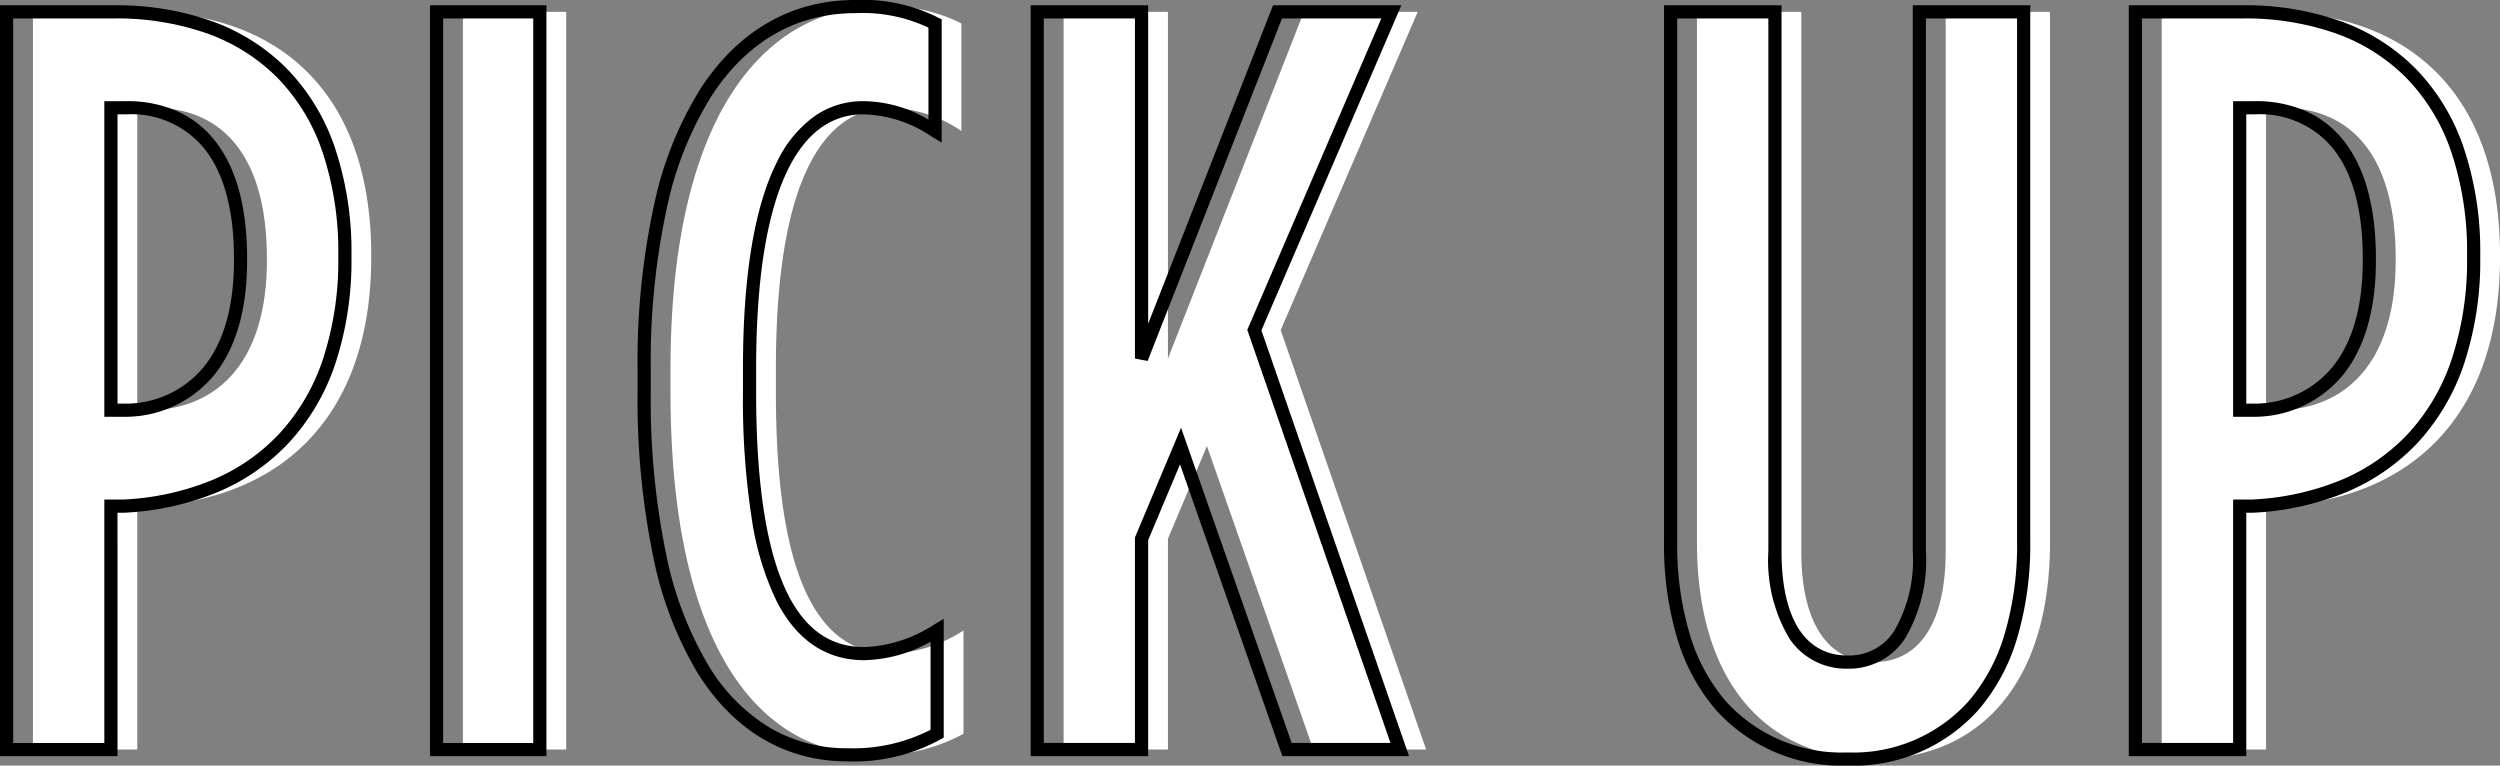
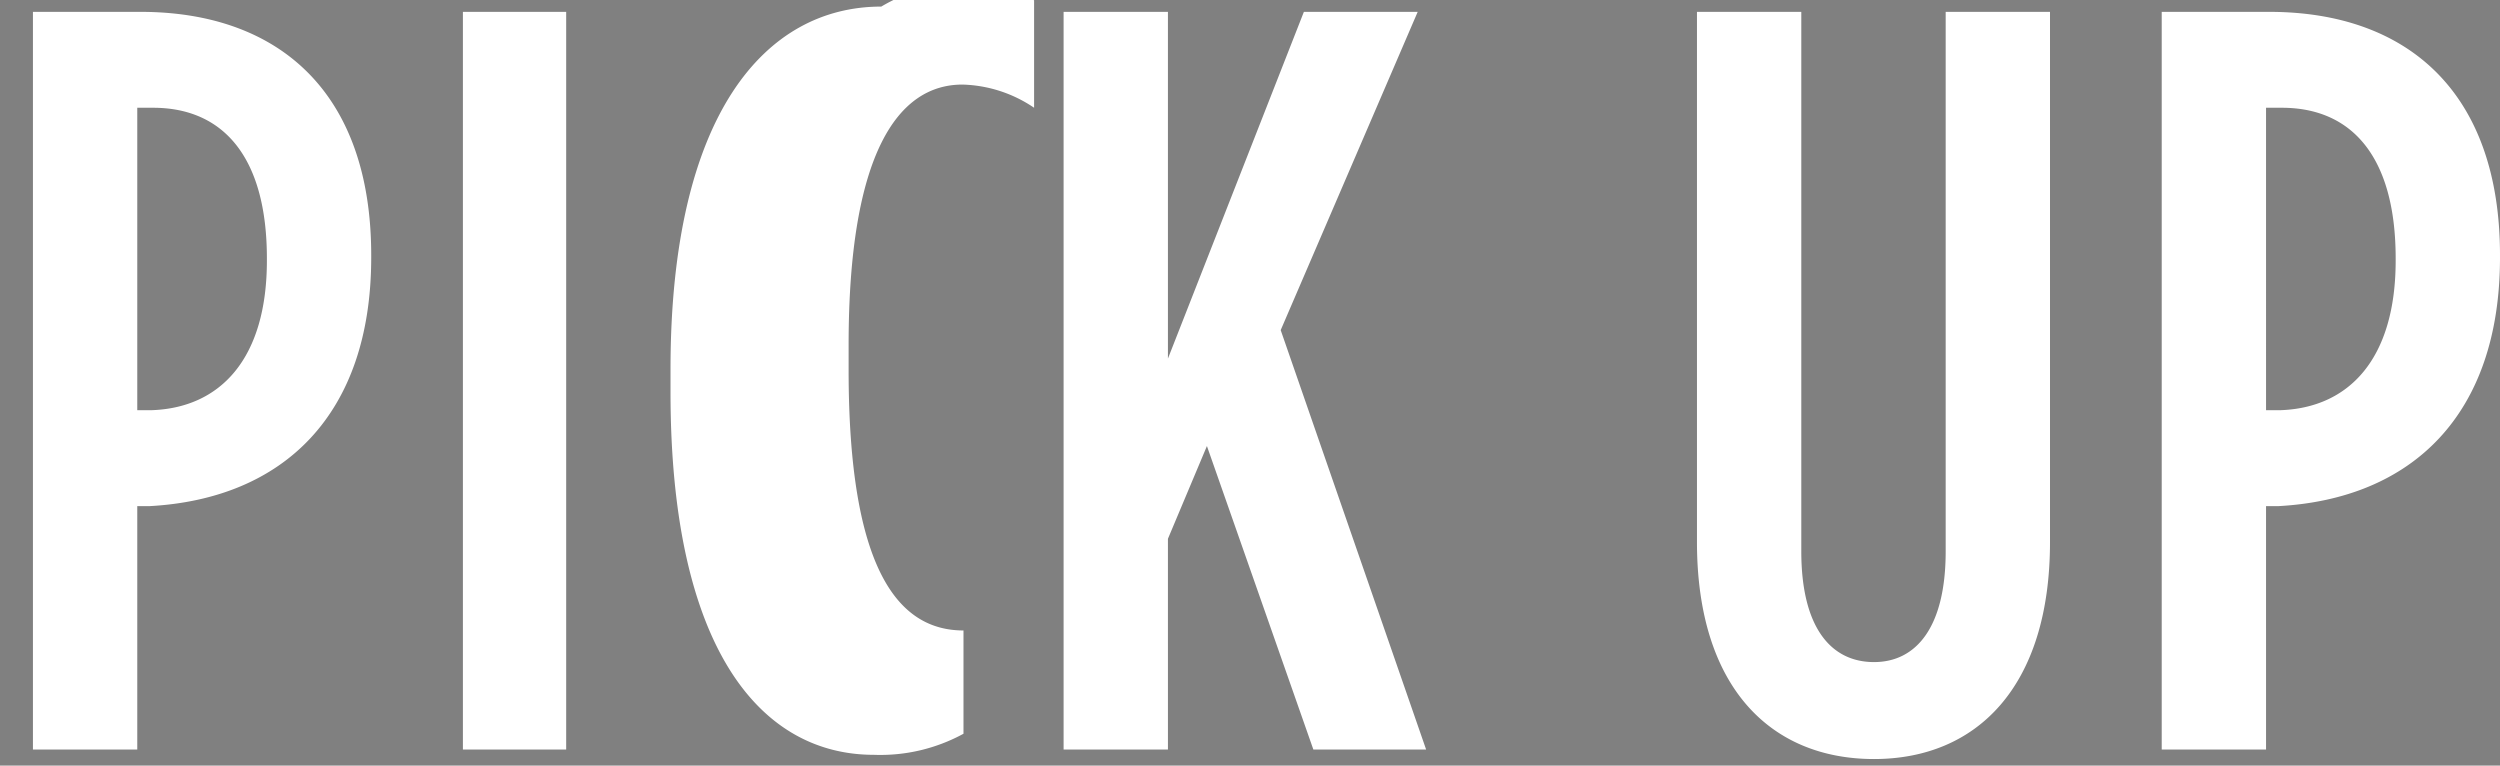
<svg xmlns="http://www.w3.org/2000/svg" width="189.78" height="58.12" viewBox="0 0 189.78 58.12">
  <rect x="0" y="0" width="189.78" height="58.12" fill="#808080" stroke="none" />
  <g transform="translate(-94.9 -12875.1)">
-     <path d="M-92.6,0h7.92V-18.48h.96c10.08-.56,16.8-6.88,16.8-18.88v-.16c0-12.4-7.04-18.48-17.52-18.48H-92.6Zm7.92-25.76V-48.72h1.2c5.28,0,8.64,3.68,8.64,11.44v.16c0,7.44-3.52,11.2-8.8,11.36ZM-59.96,0h7.84V-56h-7.84Zm31.2.4a13.167,13.167,0,0,0,6.8-1.6V-9.04a10.815,10.815,0,0,1-5.52,1.76c-4.96,0-8.72-4.64-8.72-19.76v-1.92c0-14.56,3.76-19.76,8.64-19.76a10.135,10.135,0,0,1,5.44,1.76v-8.16A12.182,12.182,0,0,0-28.2-56.4c-8.8,0-16,8.16-16,27.52v1.76C-44.2-7.84-37.48.4-28.76.4Zm14.4-.4h7.92V-16l2.96-7.04L4.6,0h8.56L2.12-31.84,12.52-56H3.88L-6.44-29.68V-56h-7.92ZM47.16.72c7.76,0,13.36-5.44,13.36-16.48V-56H52.6v40.96c0,5.76-2.24,8.4-5.44,8.4-3.28,0-5.52-2.64-5.52-8.4V-56H33.72v40.24C33.72-4.72,39.32.72,47.16.72ZM69,0h7.92V-18.48h.96c10.08-.56,16.8-6.88,16.8-18.88v-.16C94.68-49.92,87.64-56,77.16-56H69Zm7.92-25.76V-48.72h1.2c5.28,0,8.64,3.68,8.64,11.44v.16c0,7.44-3.52,11.2-8.8,11.36Z" transform="translate(190 12932)" fill="#fff" />
-     <path d="M47.16,1.22A12.832,12.832,0,0,1,37.123-3.052,14.8,14.8,0,0,1,34.24-8.378a24.74,24.74,0,0,1-1.02-7.382V-56.5h8.92v41.46c0,5.094,1.783,7.9,5.02,7.9a4.06,4.06,0,0,0,3.51-1.826A10.688,10.688,0,0,0,52.1-15.04V-56.5h8.92v40.74A24.781,24.781,0,0,1,60-8.378a14.843,14.843,0,0,1-2.873,5.325A12.722,12.722,0,0,1,47.16,1.22ZM34.22-55.5v39.74a23.748,23.748,0,0,0,.975,7.083,13.809,13.809,0,0,0,2.683,4.969A11.861,11.861,0,0,0,47.16.22a11.751,11.751,0,0,0,9.212-3.927,13.852,13.852,0,0,0,2.675-4.97,23.79,23.79,0,0,0,.973-7.083V-55.5H53.1v40.46a11.624,11.624,0,0,1-1.61,6.646A5.074,5.074,0,0,1,47.16-6.14a5.163,5.163,0,0,1-4.4-2.252A11.543,11.543,0,0,1,41.14-15.04V-55.5ZM-28.76.9c-4.725,0-8.672-2.34-11.415-6.767A27.949,27.949,0,0,1-43.5-14.579,59.047,59.047,0,0,1-44.7-27.12v-1.76a56.02,56.02,0,0,1,1.276-12.581,27.344,27.344,0,0,1,3.505-8.712c2.862-4.4,6.914-6.727,11.719-6.727a12.7,12.7,0,0,1,6.3,1.329l.284.136v9.358l-.757-.454A9.62,9.62,0,0,0-27.56-48.22c-2.418,0-4.337,1.394-5.7,4.142C-34.88-40.821-35.7-35.735-35.7-28.96v1.92c0,6.995.823,12.15,2.445,15.322C-31.9-9.068-30.011-7.78-27.48-7.78a10.384,10.384,0,0,0,5.263-1.689l.757-.454V-.907l-.256.143A13.7,13.7,0,0,1-28.76.9Zm.56-56.8c-4.45,0-8.213,2.169-10.881,6.273a26.358,26.358,0,0,0-3.37,8.393A55.031,55.031,0,0,0-43.7-28.88v1.76a58.057,58.057,0,0,0,1.175,12.326,26.965,26.965,0,0,0,3.2,8.4A13.723,13.723,0,0,0-34.6-1.622,11.505,11.505,0,0,0-28.76-.1a12.877,12.877,0,0,0,6.3-1.4V-8.183a10.765,10.765,0,0,1-5.02,1.4c-2.9,0-5.144-1.508-6.665-4.482a21.761,21.761,0,0,1-1.883-6.229A58.859,58.859,0,0,1-36.7-27.04v-1.92c0-6.931.855-12.167,2.542-15.562a9.178,9.178,0,0,1,2.906-3.569A6.389,6.389,0,0,1-27.56-49.22a9.826,9.826,0,0,1,4.94,1.4V-54.8A11.675,11.675,0,0,0-28.2-55.9ZM77.42.5H68.5v-57h8.66a21.73,21.73,0,0,1,7.327,1.173A15.273,15.273,0,0,1,90.2-51.764a15.83,15.83,0,0,1,3.684,5.957A24.741,24.741,0,0,1,95.18-37.52v.16a24.912,24.912,0,0,1-1.235,8.1,16.567,16.567,0,0,1-3.52,5.975,15.748,15.748,0,0,1-5.475,3.771,21.22,21.22,0,0,1-7.043,1.537H77.42ZM69.5-.5h6.92V-18.98h1.446a20.218,20.218,0,0,0,6.7-1.46,14.755,14.755,0,0,0,5.13-3.531A15.575,15.575,0,0,0,93-29.589a23.922,23.922,0,0,0,1.18-7.771v-.16a23.752,23.752,0,0,0-1.235-7.951A14.839,14.839,0,0,0,89.5-51.056a14.281,14.281,0,0,0-5.346-3.329A20.738,20.738,0,0,0,77.16-55.5H69.5ZM13.863.5H4.245L-3.522-21.65-5.94-15.9V.5h-8.92v-57h8.92v24.175L3.539-56.5H13.28L2.656-31.82ZM4.955-.5h7.5L1.584-31.859,11.76-55.5H4.221l-10.2,26-.965-.183V-55.5h-6.92v55h6.92V-16.1l3.5-8.33ZM-51.62.5h-8.84v-57h8.84Zm-7.84-1h6.84v-55h-6.84ZM-84.18.5H-93.1v-57h8.66a21.73,21.73,0,0,1,7.327,1.173A15.273,15.273,0,0,1-71.4-51.764a15.83,15.83,0,0,1,3.684,5.957A24.741,24.741,0,0,1-66.42-37.52v.16a24.912,24.912,0,0,1-1.235,8.1,16.567,16.567,0,0,1-3.52,5.975,15.748,15.748,0,0,1-5.475,3.771,21.22,21.22,0,0,1-7.043,1.537h-.488Zm-7.92-1h6.92V-18.98h1.446a20.218,20.218,0,0,0,6.7-1.46,14.755,14.755,0,0,0,5.13-3.531A15.575,15.575,0,0,0-68.6-29.589a23.921,23.921,0,0,0,1.18-7.771v-.16a23.752,23.752,0,0,0-1.235-7.951A14.84,14.84,0,0,0-72.1-51.056a14.282,14.282,0,0,0-5.346-3.329A20.738,20.738,0,0,0-84.44-55.5H-92.1ZM77.968-25.26H76.42V-49.22h1.7a9.317,9.317,0,0,1,3.779.739,7.606,7.606,0,0,1,2.912,2.26c1.625,2.047,2.448,5.055,2.448,8.941v.16c0,3.728-.852,6.664-2.532,8.726a8.742,8.742,0,0,1-6.752,3.134Zm-.548-1h.533a7.67,7.67,0,0,0,6-2.766c1.531-1.879,2.308-4.6,2.308-8.094v-.16c0-3.654-.751-6.453-2.232-8.319A7.136,7.136,0,0,0,78.12-48.22h-.7Zm-161.052,1H-85.18V-49.22h1.7a9.317,9.317,0,0,1,3.779.739,7.606,7.606,0,0,1,2.912,2.26c1.625,2.047,2.448,5.055,2.448,8.941v.16c0,3.728-.852,6.664-2.532,8.726a8.742,8.742,0,0,1-6.752,3.134Zm-.548-1h.533a7.67,7.67,0,0,0,6-2.766c1.531-1.879,2.308-4.6,2.308-8.094v-.16c0-3.654-.751-6.453-2.232-8.319A7.136,7.136,0,0,0-83.48-48.22h-.7Z" transform="translate(188 12932)" />
+     <path d="M-92.6,0h7.92V-18.48h.96c10.08-.56,16.8-6.88,16.8-18.88v-.16c0-12.4-7.04-18.48-17.52-18.48H-92.6Zm7.92-25.76V-48.72h1.2c5.28,0,8.64,3.68,8.64,11.44v.16c0,7.44-3.52,11.2-8.8,11.36ZM-59.96,0h7.84V-56h-7.84Zm31.2.4a13.167,13.167,0,0,0,6.8-1.6V-9.04c-4.96,0-8.72-4.64-8.72-19.76v-1.92c0-14.56,3.76-19.76,8.64-19.76a10.135,10.135,0,0,1,5.44,1.76v-8.16A12.182,12.182,0,0,0-28.2-56.4c-8.8,0-16,8.16-16,27.52v1.76C-44.2-7.84-37.48.4-28.76.4Zm14.4-.4h7.92V-16l2.96-7.04L4.6,0h8.56L2.12-31.84,12.52-56H3.88L-6.44-29.68V-56h-7.92ZM47.16.72c7.76,0,13.36-5.44,13.36-16.48V-56H52.6v40.96c0,5.76-2.24,8.4-5.44,8.4-3.28,0-5.52-2.64-5.52-8.4V-56H33.72v40.24C33.72-4.72,39.32.72,47.16.72ZM69,0h7.92V-18.48h.96c10.08-.56,16.8-6.88,16.8-18.88v-.16C94.68-49.92,87.64-56,77.16-56H69Zm7.92-25.76V-48.72h1.2c5.28,0,8.64,3.68,8.64,11.44v.16c0,7.44-3.52,11.2-8.8,11.36Z" transform="translate(190 12932)" fill="#fff" />
  </g>
</svg>